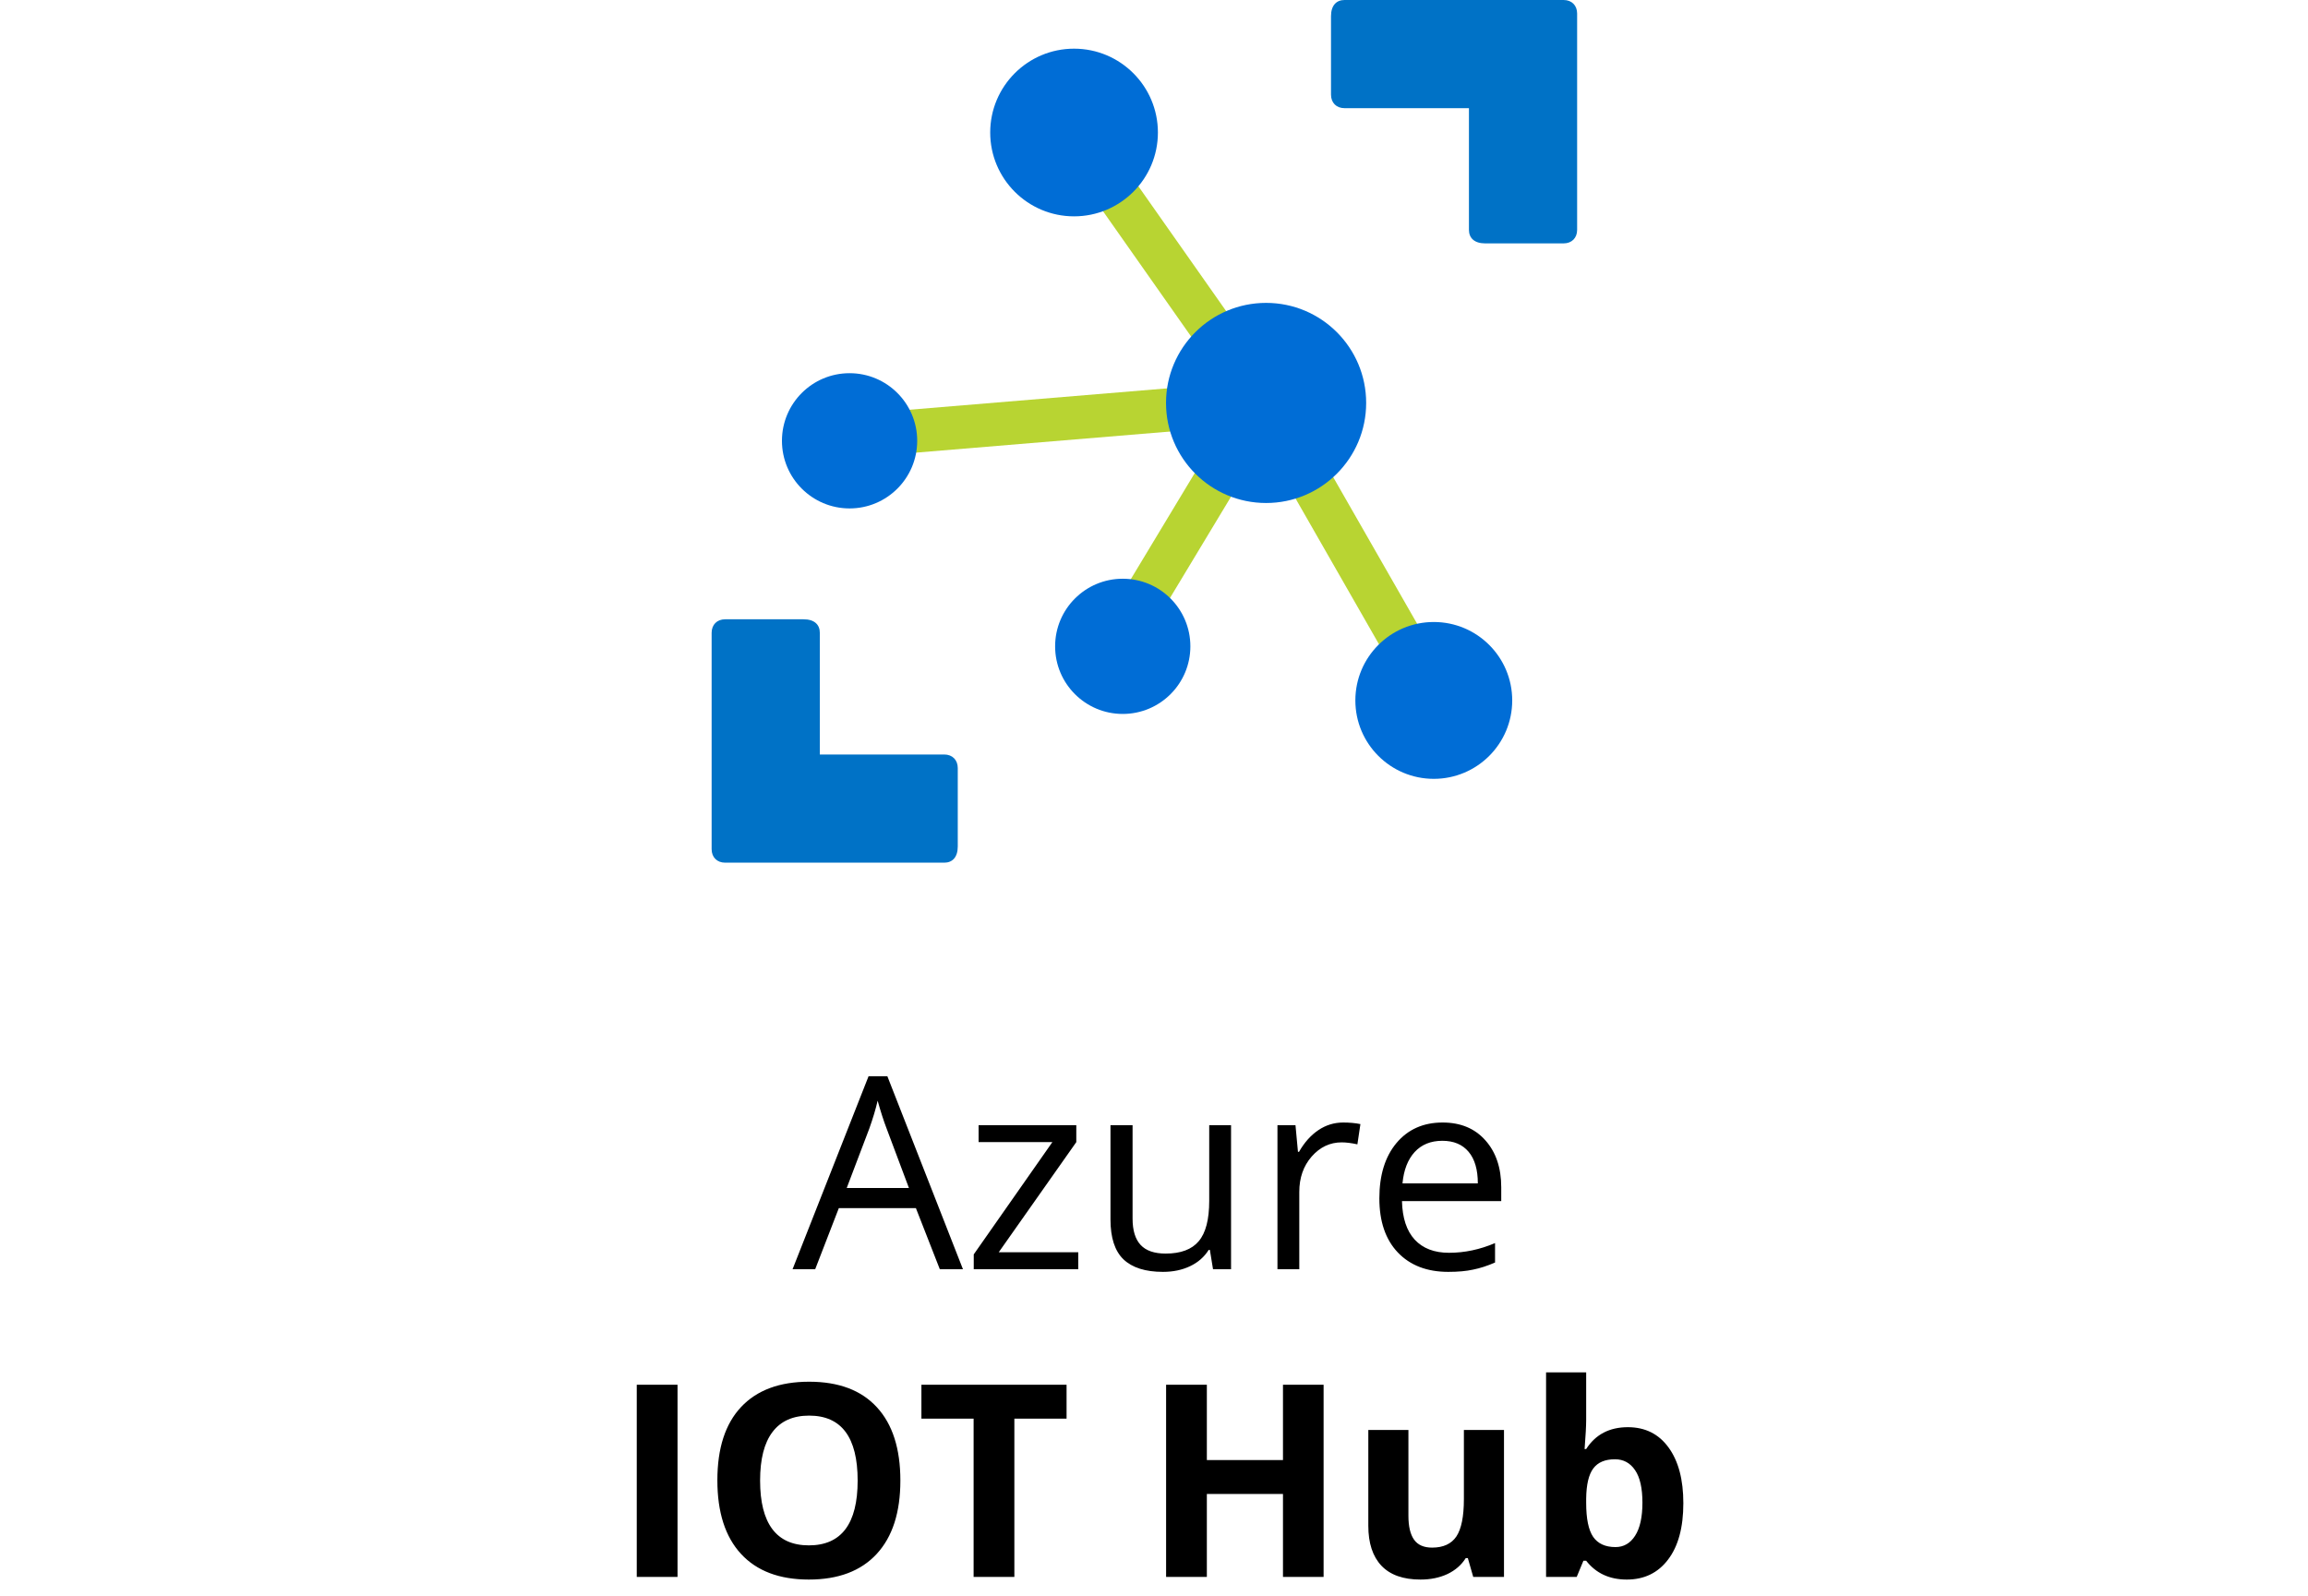
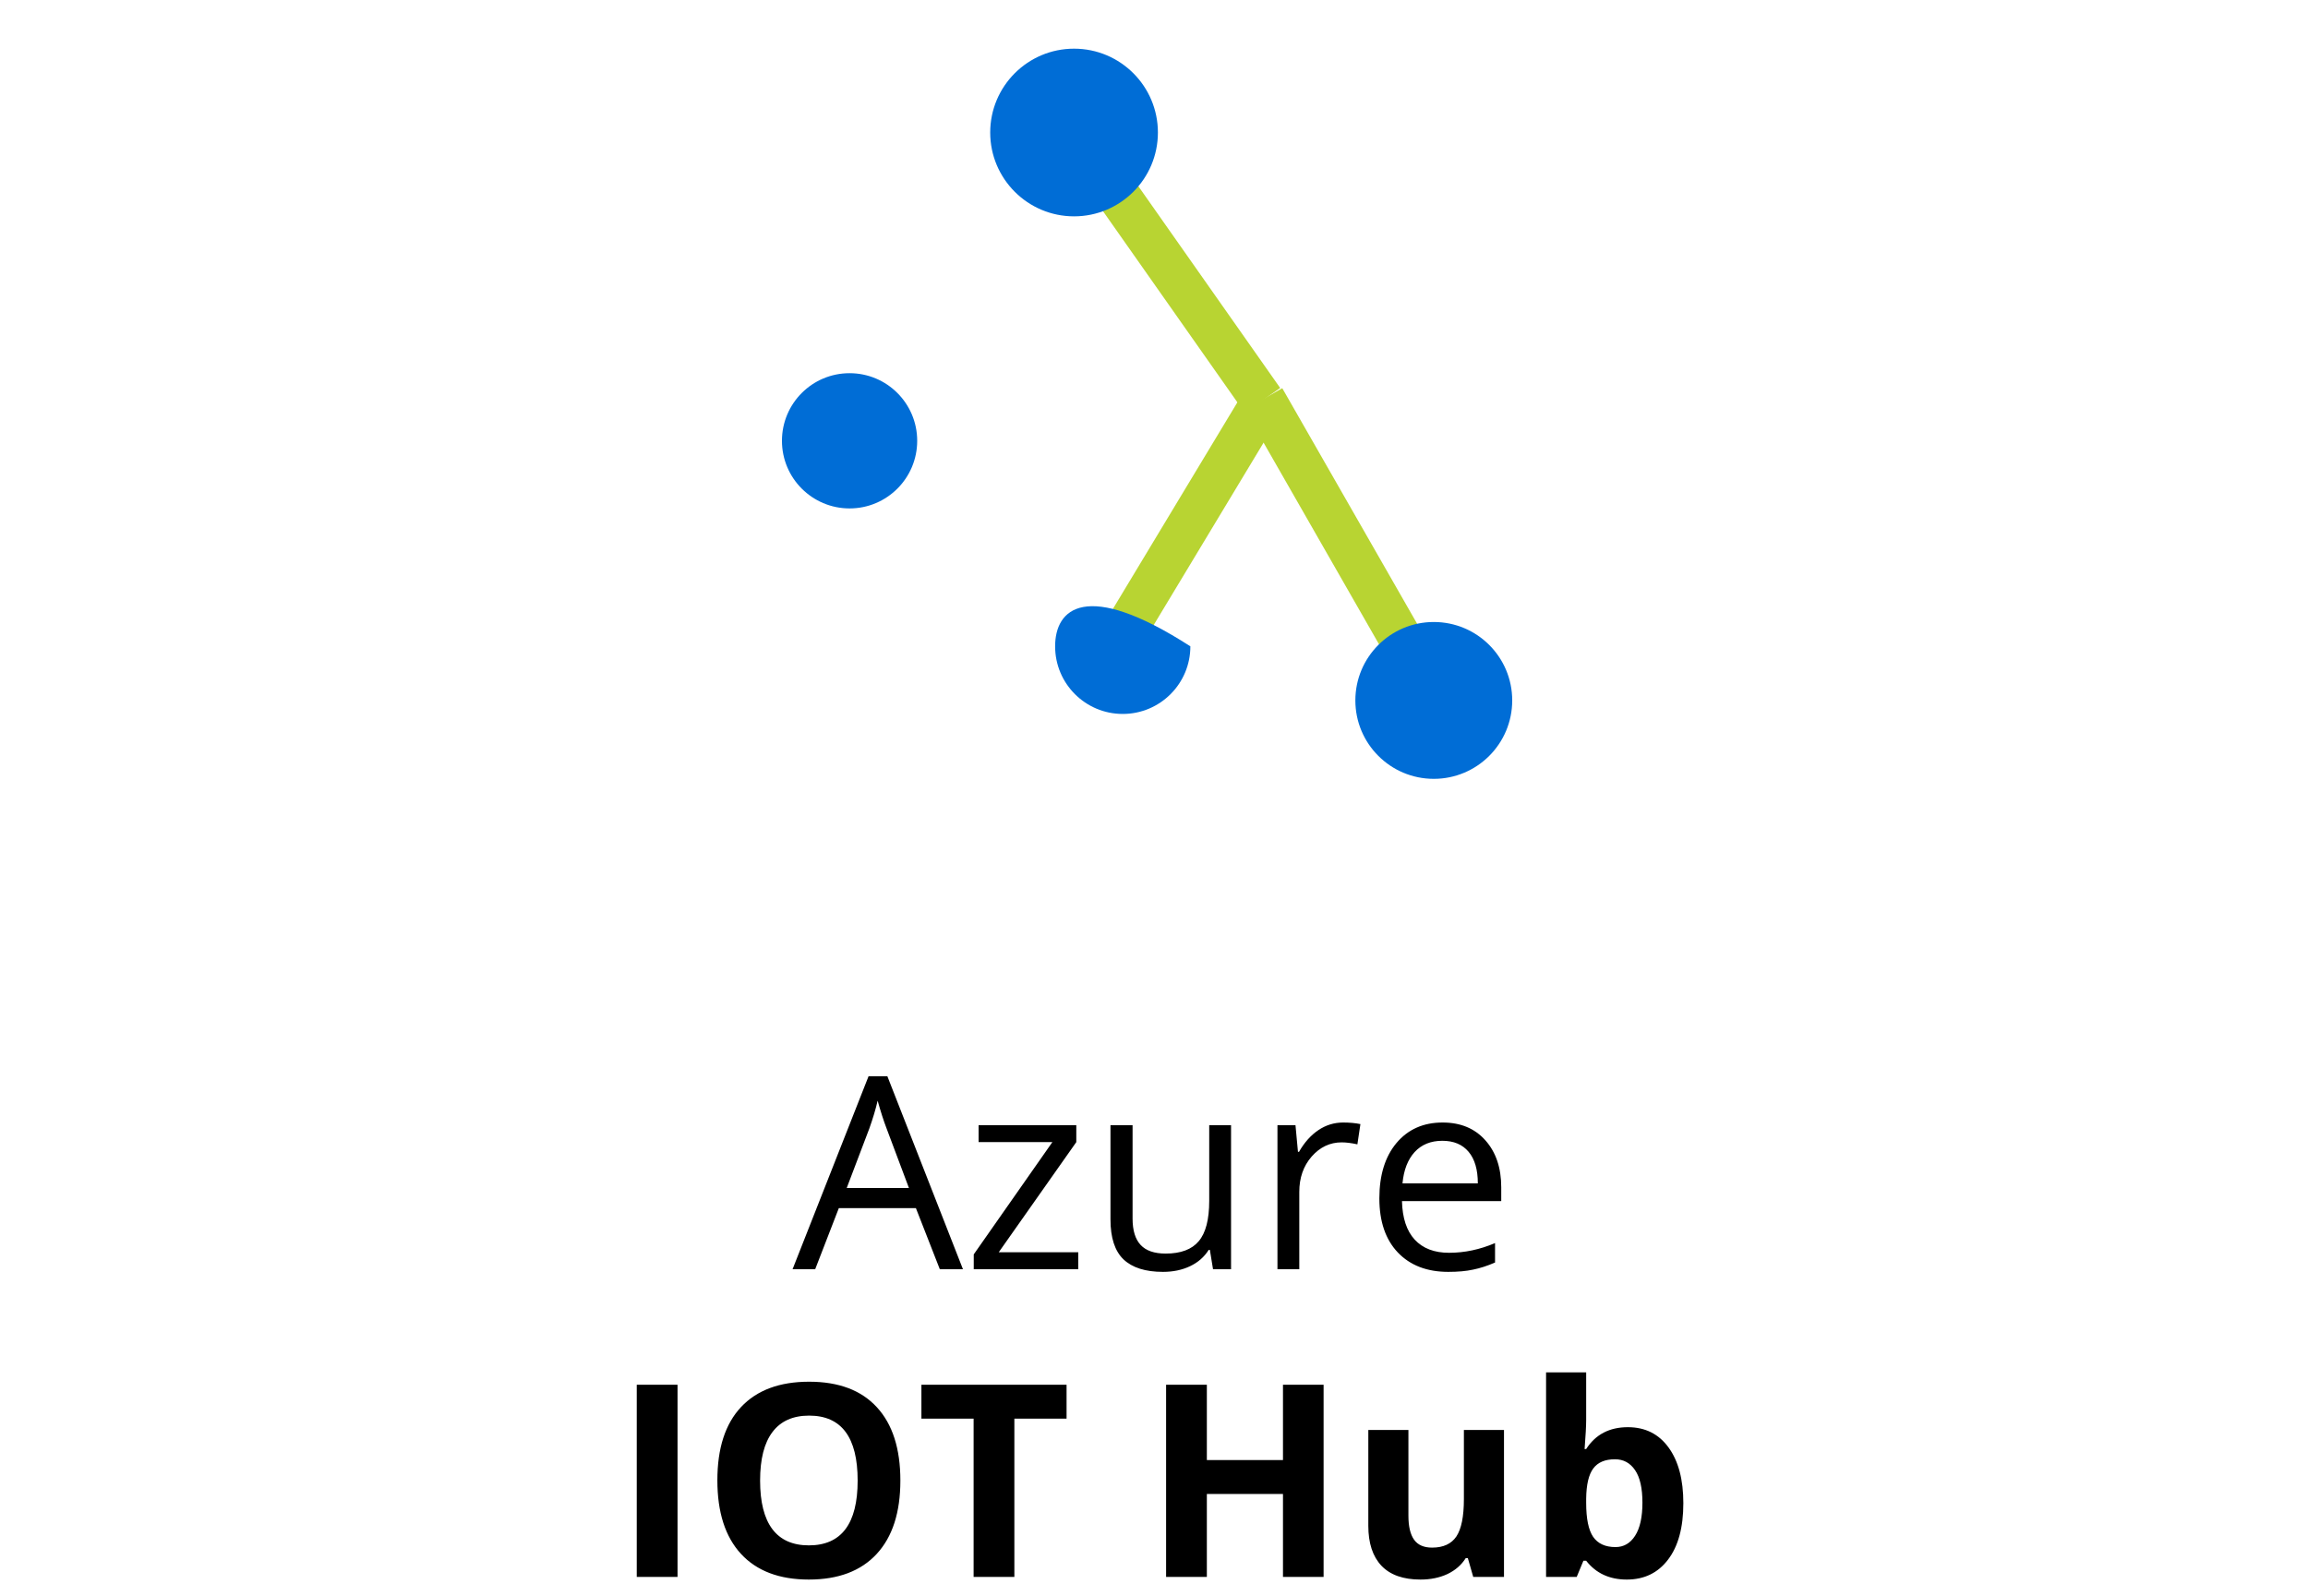
<svg xmlns="http://www.w3.org/2000/svg" width="120" height="83" viewBox="0 0 120 83" fill="none">
  <path d="M48.864 66L47.62 62.821H43.614L42.384 66H41.208L45.159 55.965H46.137L50.067 66H48.864ZM47.258 61.775L46.096 58.679C45.945 58.287 45.79 57.806 45.631 57.236C45.531 57.674 45.387 58.155 45.2 58.679L44.024 61.775H47.258ZM56.062 66H50.628V65.228L54.716 59.39H50.881V58.508H55.96V59.39L51.927 65.118H56.062V66ZM58.886 58.508V63.368C58.886 63.979 59.025 64.435 59.303 64.735C59.581 65.036 60.016 65.186 60.608 65.186C61.392 65.186 61.964 64.972 62.324 64.544C62.689 64.116 62.871 63.416 62.871 62.445V58.508H64.006V66H63.069L62.905 64.995H62.844C62.611 65.364 62.288 65.647 61.873 65.843C61.463 66.039 60.993 66.137 60.465 66.137C59.553 66.137 58.87 65.92 58.414 65.487C57.963 65.054 57.737 64.362 57.737 63.409V58.508H58.886ZM69.837 58.371C70.17 58.371 70.468 58.398 70.732 58.453L70.575 59.506C70.265 59.438 69.992 59.403 69.755 59.403C69.149 59.403 68.629 59.649 68.196 60.142C67.768 60.634 67.554 61.247 67.554 61.98V66H66.419V58.508H67.356L67.485 59.895H67.54C67.818 59.408 68.153 59.032 68.545 58.768C68.937 58.503 69.368 58.371 69.837 58.371ZM75.299 66.137C74.191 66.137 73.316 65.799 72.674 65.125C72.036 64.451 71.717 63.514 71.717 62.315C71.717 61.108 72.013 60.148 72.606 59.438C73.203 58.727 74.002 58.371 75.005 58.371C75.944 58.371 76.686 58.681 77.233 59.301C77.78 59.916 78.054 60.73 78.054 61.741V62.459H72.893C72.915 63.339 73.136 64.006 73.556 64.462C73.98 64.918 74.574 65.145 75.34 65.145C76.147 65.145 76.944 64.977 77.732 64.64V65.651C77.331 65.825 76.951 65.948 76.591 66.02C76.235 66.098 75.805 66.137 75.299 66.137ZM74.991 59.321C74.39 59.321 73.909 59.517 73.549 59.909C73.193 60.301 72.984 60.843 72.92 61.536H76.837C76.837 60.821 76.677 60.274 76.358 59.895C76.039 59.513 75.584 59.321 74.991 59.321Z" fill="black" />
  <path d="M33.107 82V72.006H35.227V82H33.107ZM46.813 76.989C46.813 78.644 46.403 79.915 45.583 80.804C44.763 81.692 43.587 82.137 42.056 82.137C40.524 82.137 39.349 81.692 38.528 80.804C37.708 79.915 37.298 78.639 37.298 76.976C37.298 75.312 37.708 74.043 38.528 73.168C39.353 72.288 40.533 71.849 42.069 71.849C43.605 71.849 44.779 72.291 45.59 73.175C46.406 74.059 46.813 75.33 46.813 76.989ZM39.52 76.989C39.52 78.106 39.731 78.947 40.155 79.512C40.579 80.077 41.213 80.359 42.056 80.359C43.746 80.359 44.592 79.236 44.592 76.989C44.592 74.738 43.751 73.612 42.069 73.612C41.226 73.612 40.59 73.897 40.162 74.467C39.734 75.032 39.52 75.873 39.52 76.989ZM52.74 82H50.621V73.769H47.907V72.006H55.454V73.769H52.74V82ZM68.818 82H66.706V77.686H62.748V82H60.629V72.006H62.748V75.923H66.706V72.006H68.818V82ZM76.598 82L76.317 81.022H76.208C75.985 81.378 75.668 81.654 75.258 81.85C74.848 82.041 74.38 82.137 73.856 82.137C72.959 82.137 72.282 81.897 71.826 81.419C71.37 80.936 71.143 80.243 71.143 79.341V74.357H73.228V78.821C73.228 79.373 73.326 79.787 73.522 80.065C73.717 80.339 74.03 80.476 74.458 80.476C75.041 80.476 75.463 80.282 75.723 79.894C75.982 79.503 76.112 78.856 76.112 77.953V74.357H78.197V82H76.598ZM84.637 74.214C85.539 74.214 86.245 74.567 86.756 75.273C87.266 75.975 87.522 76.939 87.522 78.165C87.522 79.427 87.257 80.405 86.728 81.098C86.204 81.79 85.489 82.137 84.582 82.137C83.684 82.137 82.98 81.811 82.47 81.159H82.326L81.978 82H80.385V71.363H82.47V73.838C82.47 74.152 82.442 74.656 82.388 75.349H82.47C82.957 74.592 83.68 74.214 84.637 74.214ZM83.967 75.882C83.452 75.882 83.076 76.041 82.839 76.36C82.602 76.675 82.479 77.197 82.47 77.926V78.151C82.47 78.972 82.591 79.56 82.832 79.915C83.078 80.27 83.466 80.448 83.994 80.448C84.422 80.448 84.762 80.252 85.013 79.86C85.268 79.464 85.395 78.89 85.395 78.138C85.395 77.386 85.268 76.823 85.013 76.449C84.757 76.071 84.409 75.882 83.967 75.882Z" fill="black" />
  <path d="M54.772 7.317L64.72 21.468L66.56 20.174L56.613 6.023L54.772 7.317Z" fill="#B8D432" />
  <path d="M64.716 21.304L73.519 36.682L75.472 35.564L66.669 20.186L64.716 21.304Z" fill="#B8D432" />
-   <path d="M44.076 21.573L44.263 23.816L65.705 22.035L65.519 19.793L44.076 21.573Z" fill="#B8D432" />
  <path d="M57.138 32.865L59.065 34.026L66.613 21.5L64.686 20.339L57.138 32.865Z" fill="#B8D432" />
-   <path d="M81.297 0H69.906C69.484 0 69.203 0.281 69.203 0.844V4.922C69.203 5.344 69.484 5.625 69.906 5.625H76.375V11.953C76.375 12.375 76.656 12.656 77.219 12.656H81.297C81.719 12.656 82 12.375 82 11.953V0.703C82 0.281 81.719 0 81.297 0Z" fill="#0072C6" />
-   <path d="M37.703 44.859H49.094C49.516 44.859 49.797 44.578 49.797 44.016V39.938C49.797 39.516 49.516 39.234 49.094 39.234H42.625V32.906C42.625 32.484 42.344 32.203 41.781 32.203H37.703C37.281 32.203 37 32.484 37 32.906V44.156C37 44.578 37.281 44.859 37.703 44.859Z" fill="#0072C6" />
  <path d="M55.844 11.25C58.251 11.25 60.203 9.298 60.203 6.891C60.203 4.483 58.251 2.531 55.844 2.531C53.436 2.531 51.484 4.483 51.484 6.891C51.484 9.298 53.436 11.25 55.844 11.25Z" fill="#006DD6" />
-   <path d="M65.828 26.156C68.702 26.156 71.031 23.827 71.031 20.953C71.031 18.079 68.702 15.75 65.828 15.75C62.955 15.75 60.625 18.079 60.625 20.953C60.625 23.827 62.955 26.156 65.828 26.156Z" fill="#006DD6" />
  <path d="M74.547 40.5C76.799 40.5 78.625 38.674 78.625 36.422C78.625 34.17 76.799 32.344 74.547 32.344C72.295 32.344 70.469 34.17 70.469 36.422C70.469 38.674 72.295 40.5 74.547 40.5Z" fill="#006DD6" />
-   <path d="M58.375 37.125C60.317 37.125 61.891 35.551 61.891 33.609C61.891 31.668 60.317 30.094 58.375 30.094C56.433 30.094 54.859 31.668 54.859 33.609C54.859 35.551 56.433 37.125 58.375 37.125Z" fill="#006DD6" />
+   <path d="M58.375 37.125C60.317 37.125 61.891 35.551 61.891 33.609C56.433 30.094 54.859 31.668 54.859 33.609C54.859 35.551 56.433 37.125 58.375 37.125Z" fill="#006DD6" />
  <path d="M44.172 26.438C46.114 26.438 47.688 24.863 47.688 22.922C47.688 20.98 46.114 19.406 44.172 19.406C42.23 19.406 40.656 20.98 40.656 22.922C40.656 24.863 42.23 26.438 44.172 26.438Z" fill="#006DD6" />
</svg>